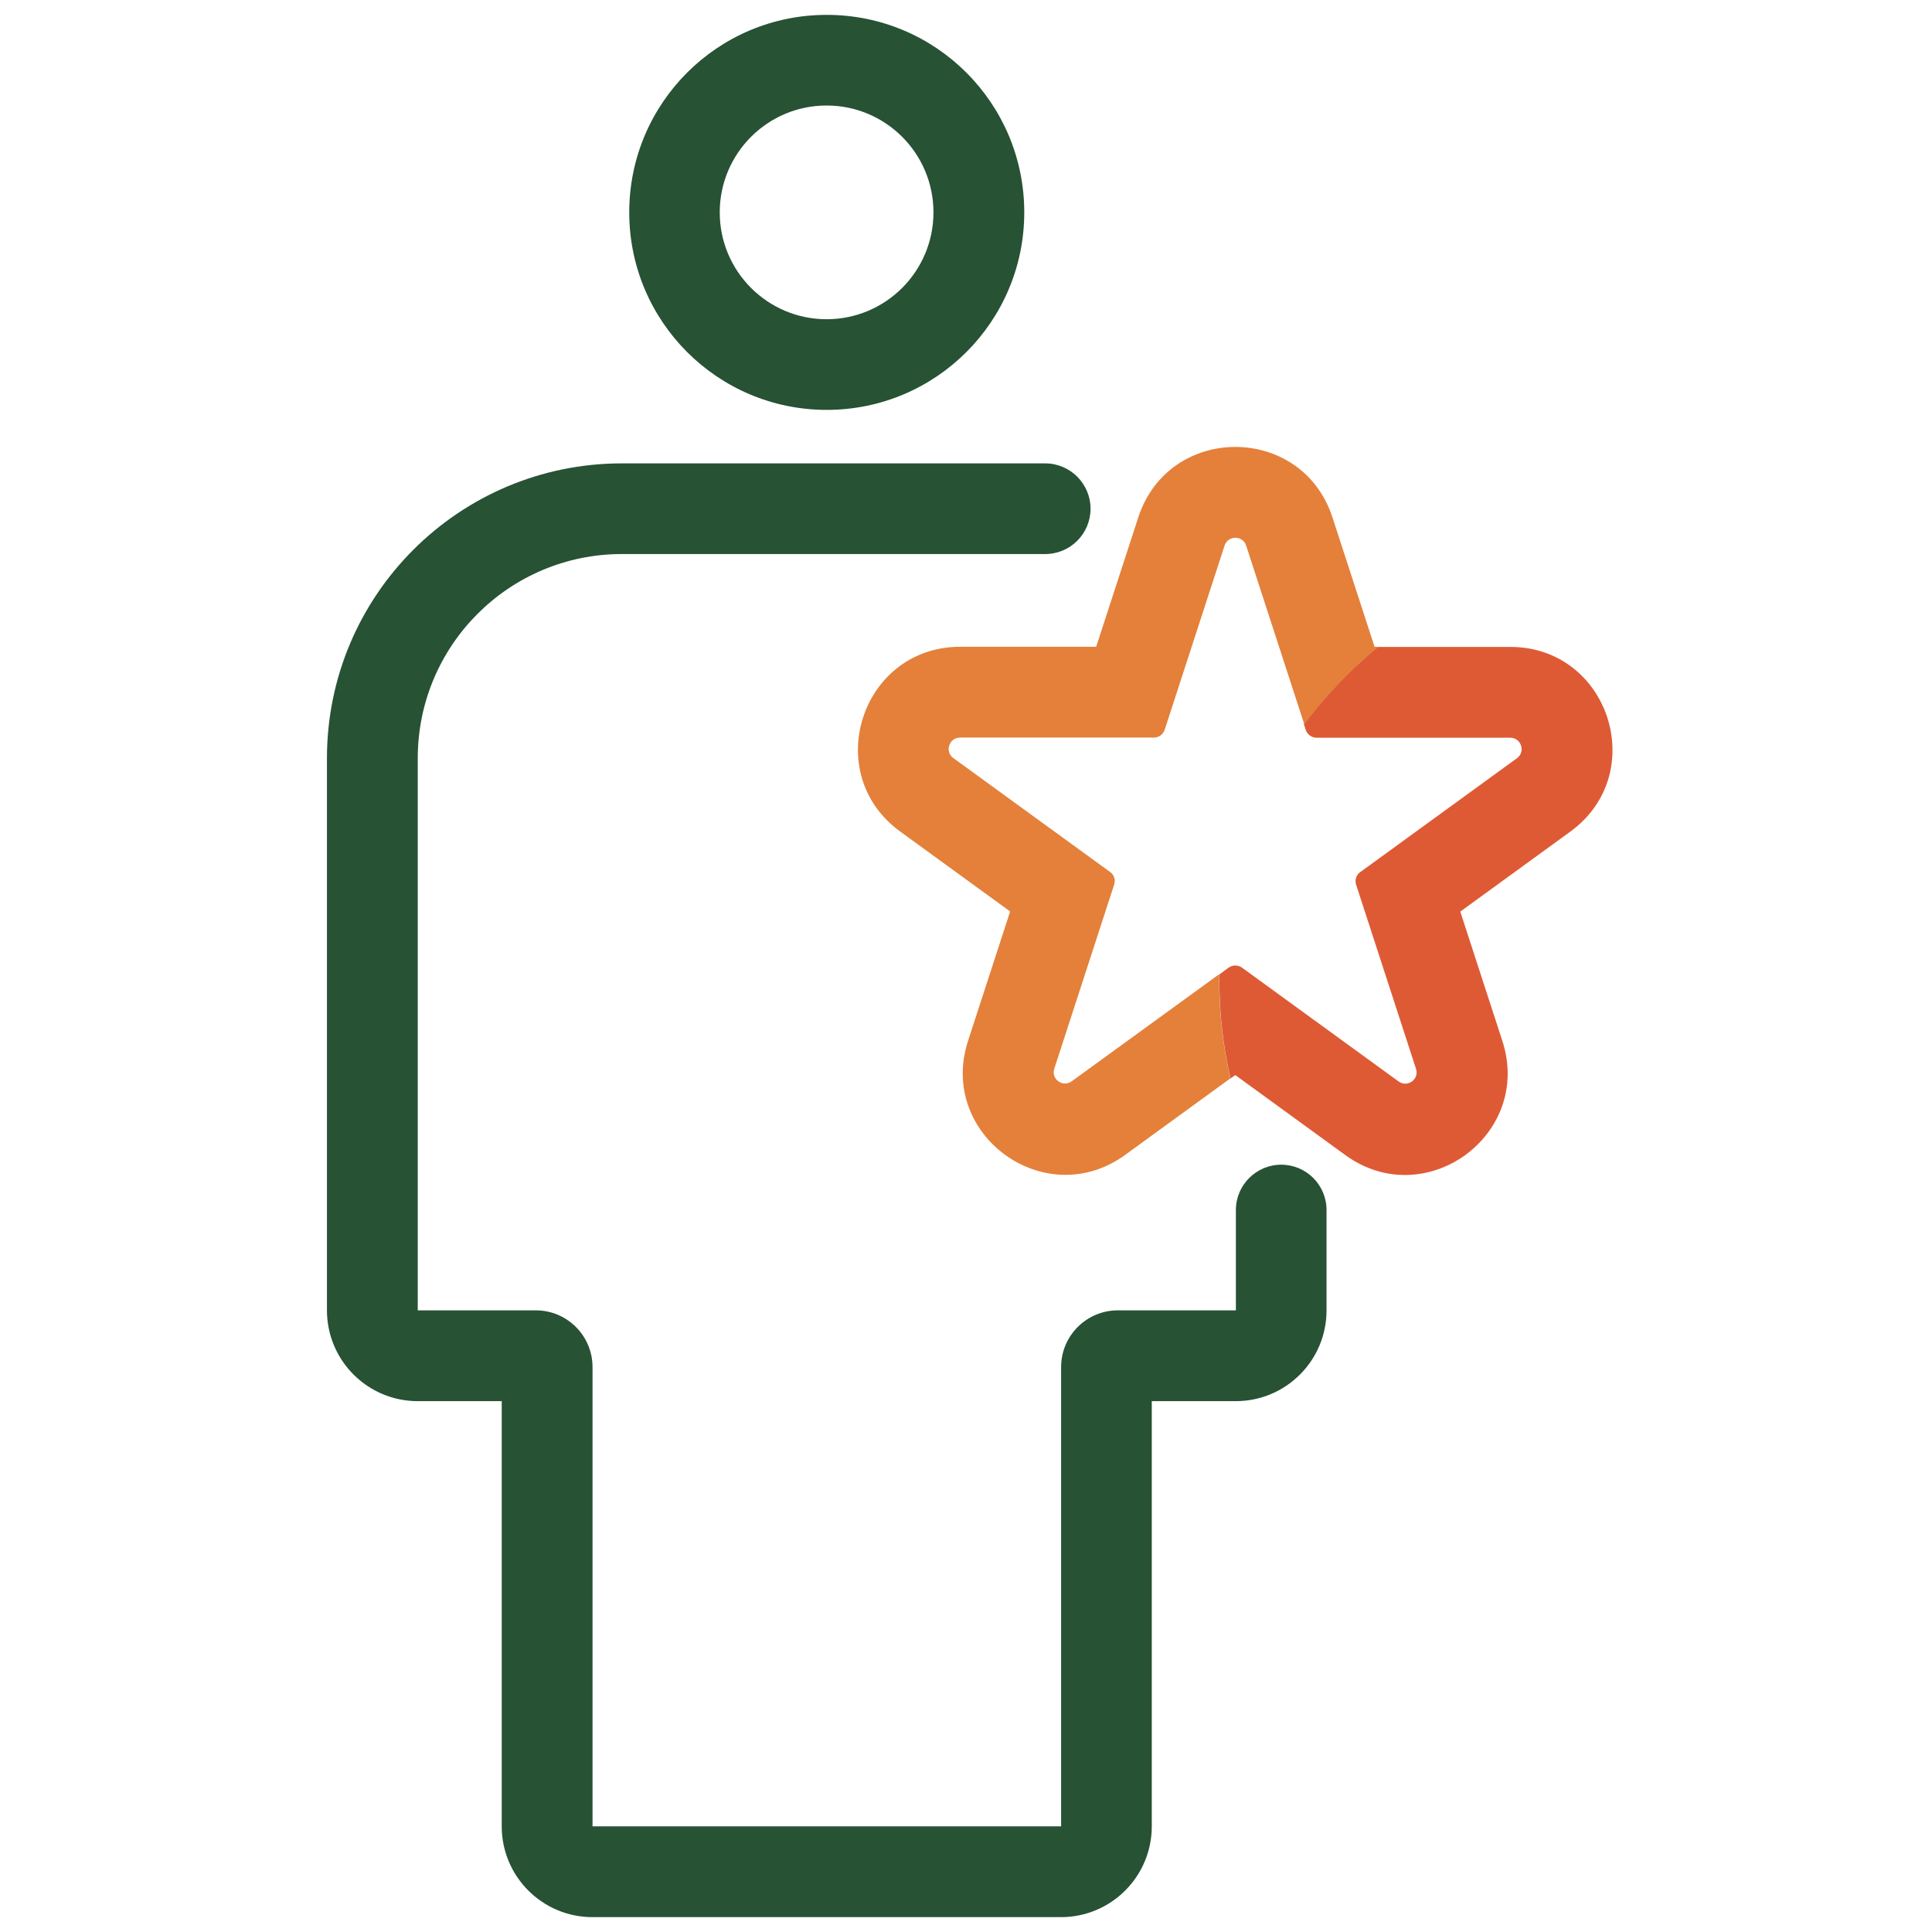
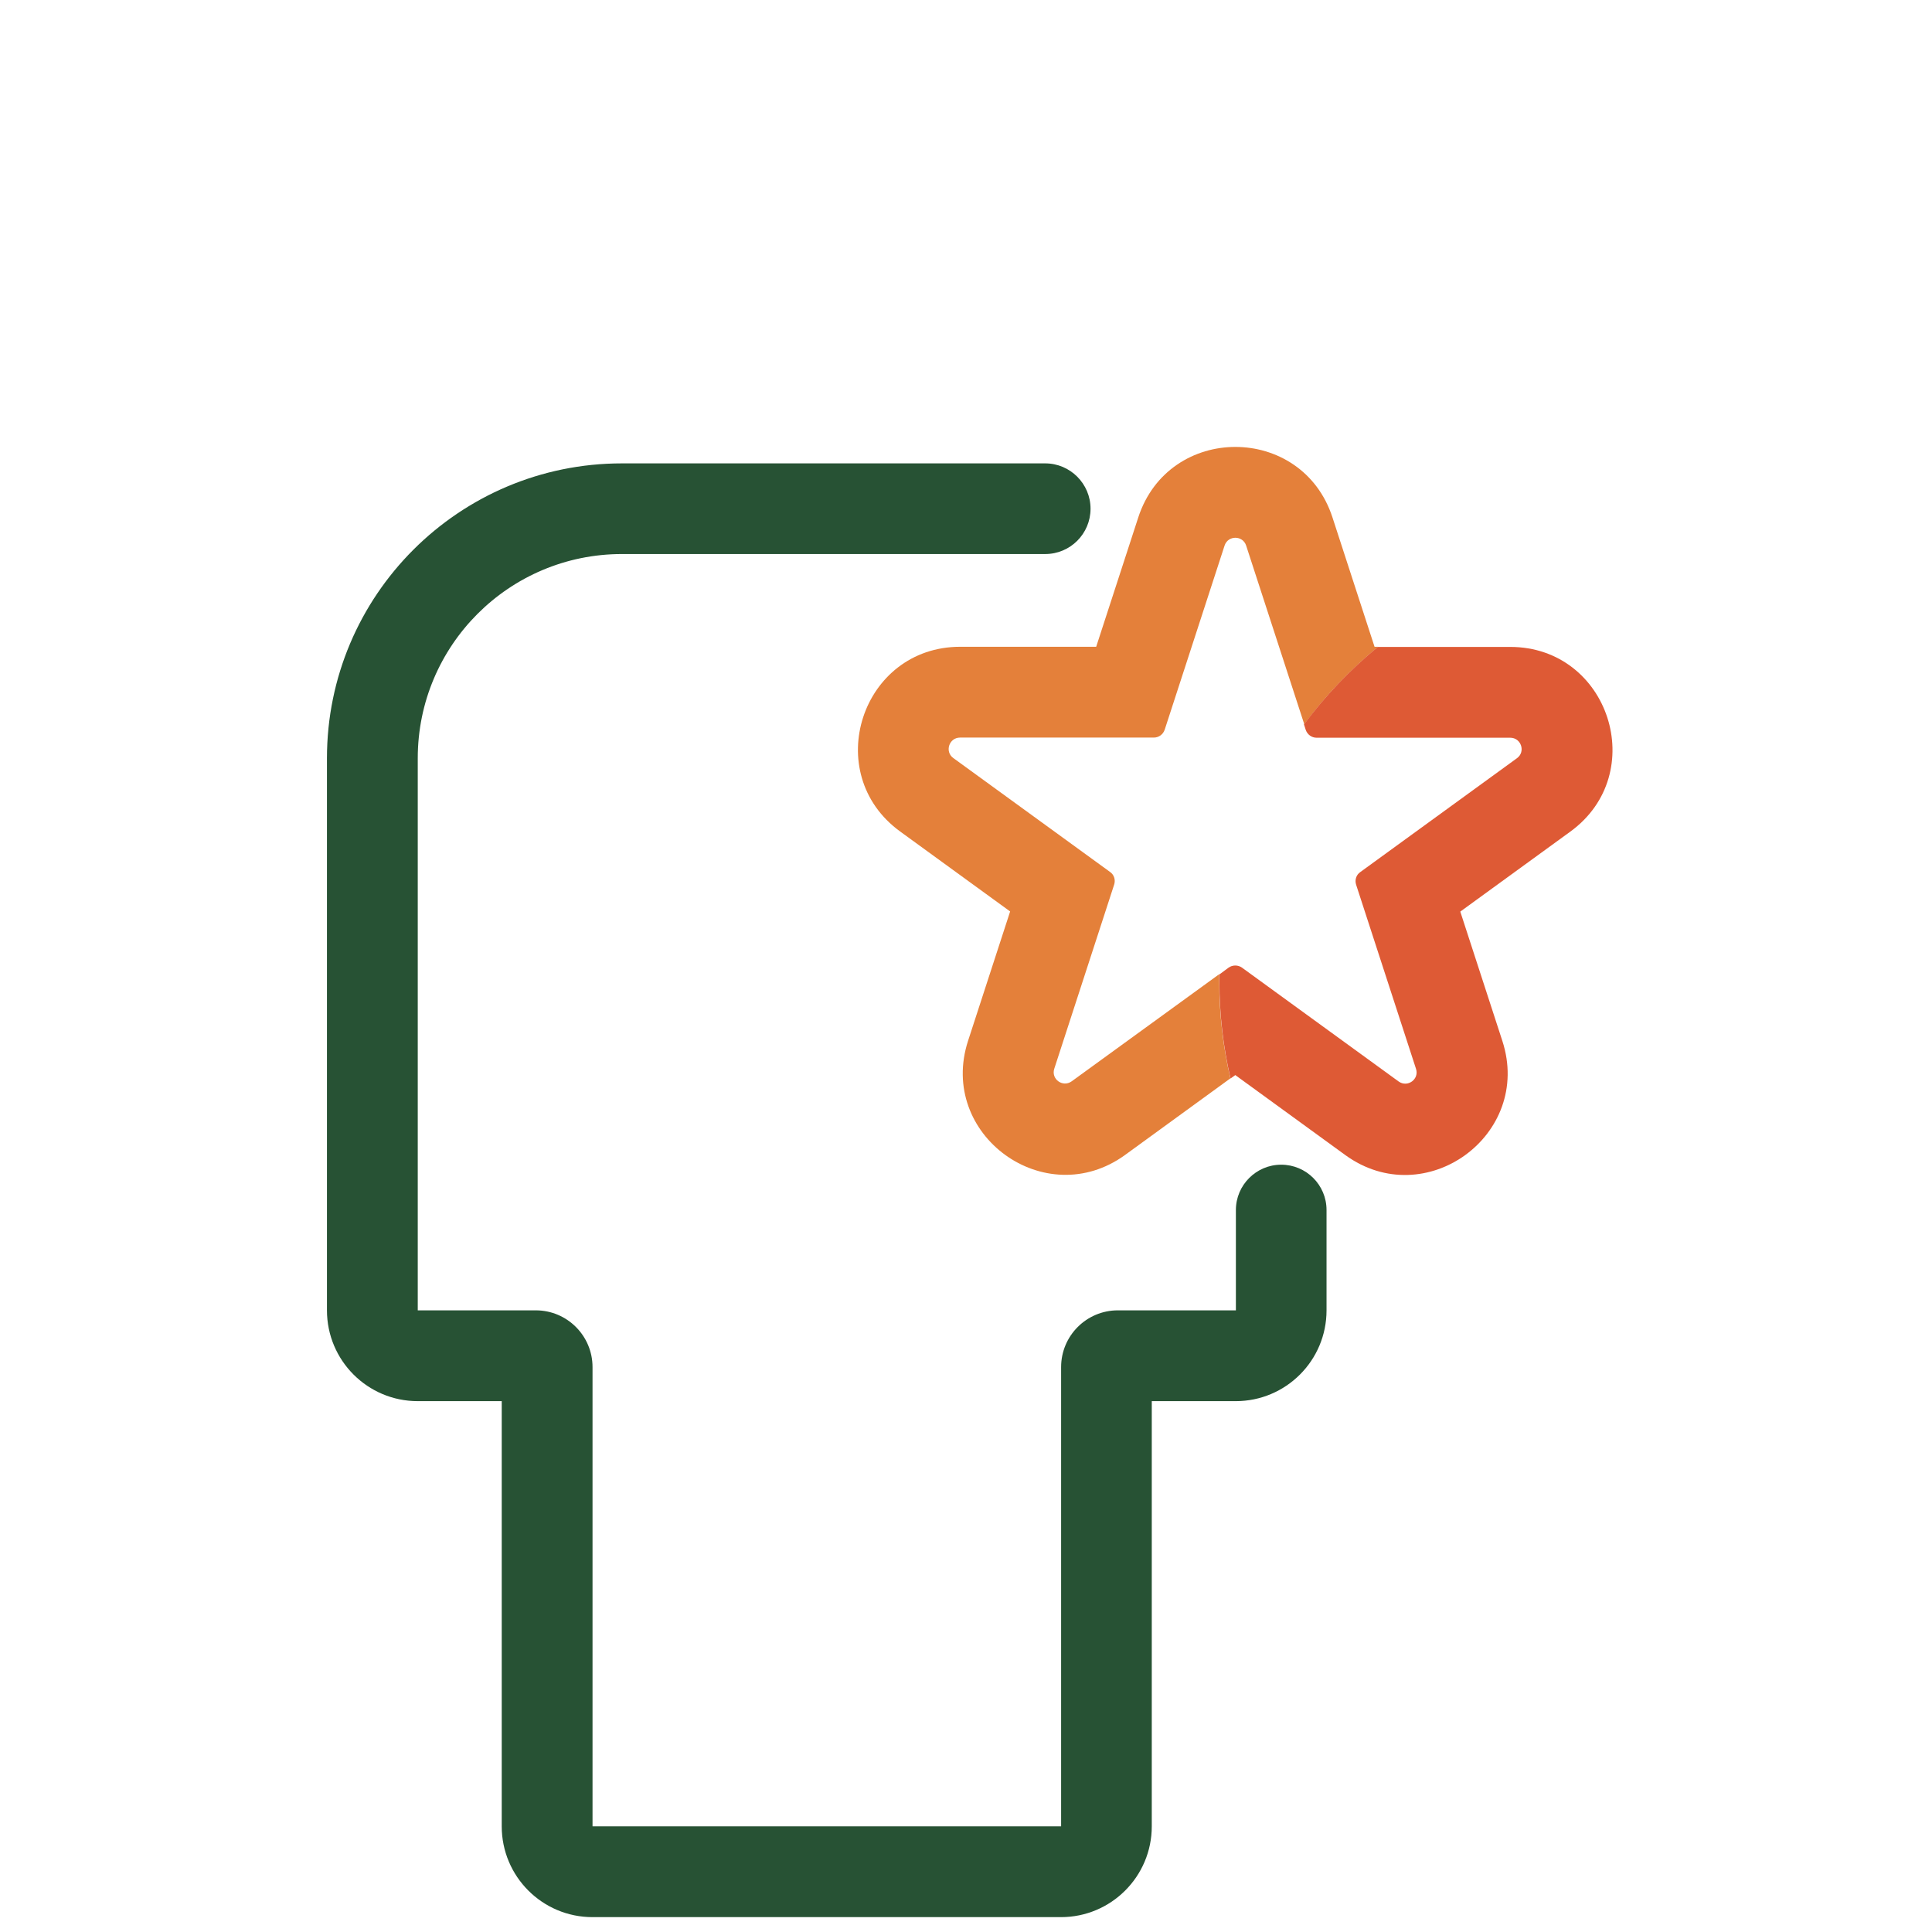
<svg xmlns="http://www.w3.org/2000/svg" width="160" height="160" viewBox="0 0 160 160" fill="none">
-   <path fill-rule="evenodd" clip-rule="evenodd" d="M84.825 17.588C84.825 26.622 77.502 33.945 68.468 33.945C59.434 33.945 52.111 26.622 52.111 17.588C52.111 8.554 59.422 1.231 68.468 1.231C77.514 1.231 84.825 8.554 84.825 17.588ZM77.305 17.588C77.305 22.474 73.342 26.437 68.456 26.437C63.569 26.437 59.606 22.474 59.606 17.588C59.606 12.701 63.569 8.738 68.456 8.738C73.342 8.738 77.305 12.701 77.305 17.588Z" fill="#275234" />
  <path d="M34.597 62.794C34.597 53.452 42.166 45.883 51.508 45.883H86.56C88.64 45.883 90.314 44.197 90.314 42.129C90.314 40.062 88.628 38.375 86.56 38.375H51.508C38.018 38.375 27.077 49.305 27.077 62.794V108.517C27.077 112.665 30.437 116.037 34.597 116.037H41.551V151.249C41.551 155.397 44.911 158.769 49.071 158.769H87.865C92.012 158.769 95.385 155.409 95.385 151.249V116.037H102.338C106.486 116.037 109.858 112.677 109.858 108.517V100.209C109.858 98.129 108.172 96.455 106.105 96.455C104.037 96.455 102.351 98.141 102.351 100.209V108.517H92.578C89.981 108.517 87.877 110.622 87.877 113.218V151.249H49.071V113.218C49.071 110.622 46.966 108.517 44.369 108.517H34.597V62.794Z" fill="#275234" />
  <path d="M95.557 61.083C95.963 61.083 96.32 60.825 96.455 60.431L101.415 45.181C101.698 44.32 102.917 44.32 103.2 45.181L108.012 59.975C109.785 57.588 111.84 55.446 114.129 53.563H113.834L110.351 42.855C107.815 35.065 96.8 35.065 94.265 42.855L90.781 53.563H79.52C71.335 53.563 67.926 64.049 74.548 68.862L83.655 75.483L80.172 86.191C77.637 93.981 86.56 100.455 93.181 95.643L101.895 89.305C101.292 86.708 100.972 84 100.972 81.219C100.972 81.034 100.972 80.862 100.972 80.677L88.751 89.551C88.012 90.08 87.028 89.366 87.311 88.505L92.271 73.255C92.394 72.874 92.271 72.443 91.926 72.209L78.954 62.782C78.215 62.252 78.597 61.083 79.508 61.083H95.545H95.557Z" fill="#E4803A" />
  <path d="M100.997 80.689L101.748 80.135C102.08 79.901 102.523 79.901 102.855 80.135L115.828 89.563C116.566 90.092 117.551 89.379 117.268 88.517L112.308 73.268C112.185 72.886 112.308 72.455 112.652 72.222L125.625 62.794C126.363 62.265 125.982 61.095 125.071 61.095H109.034C108.628 61.095 108.271 60.837 108.135 60.443L107.988 59.988C109.76 57.612 111.815 55.459 114.105 53.575H125.071C133.255 53.575 136.665 64.061 130.043 68.874L120.935 75.495L124.418 86.203C126.954 93.994 118.031 100.468 111.409 95.655L102.302 89.034L101.908 89.317C101.305 86.72 100.985 84.012 100.985 81.231C100.985 81.046 100.985 80.874 100.985 80.689H100.997Z" fill="#DE5A35" />
</svg>